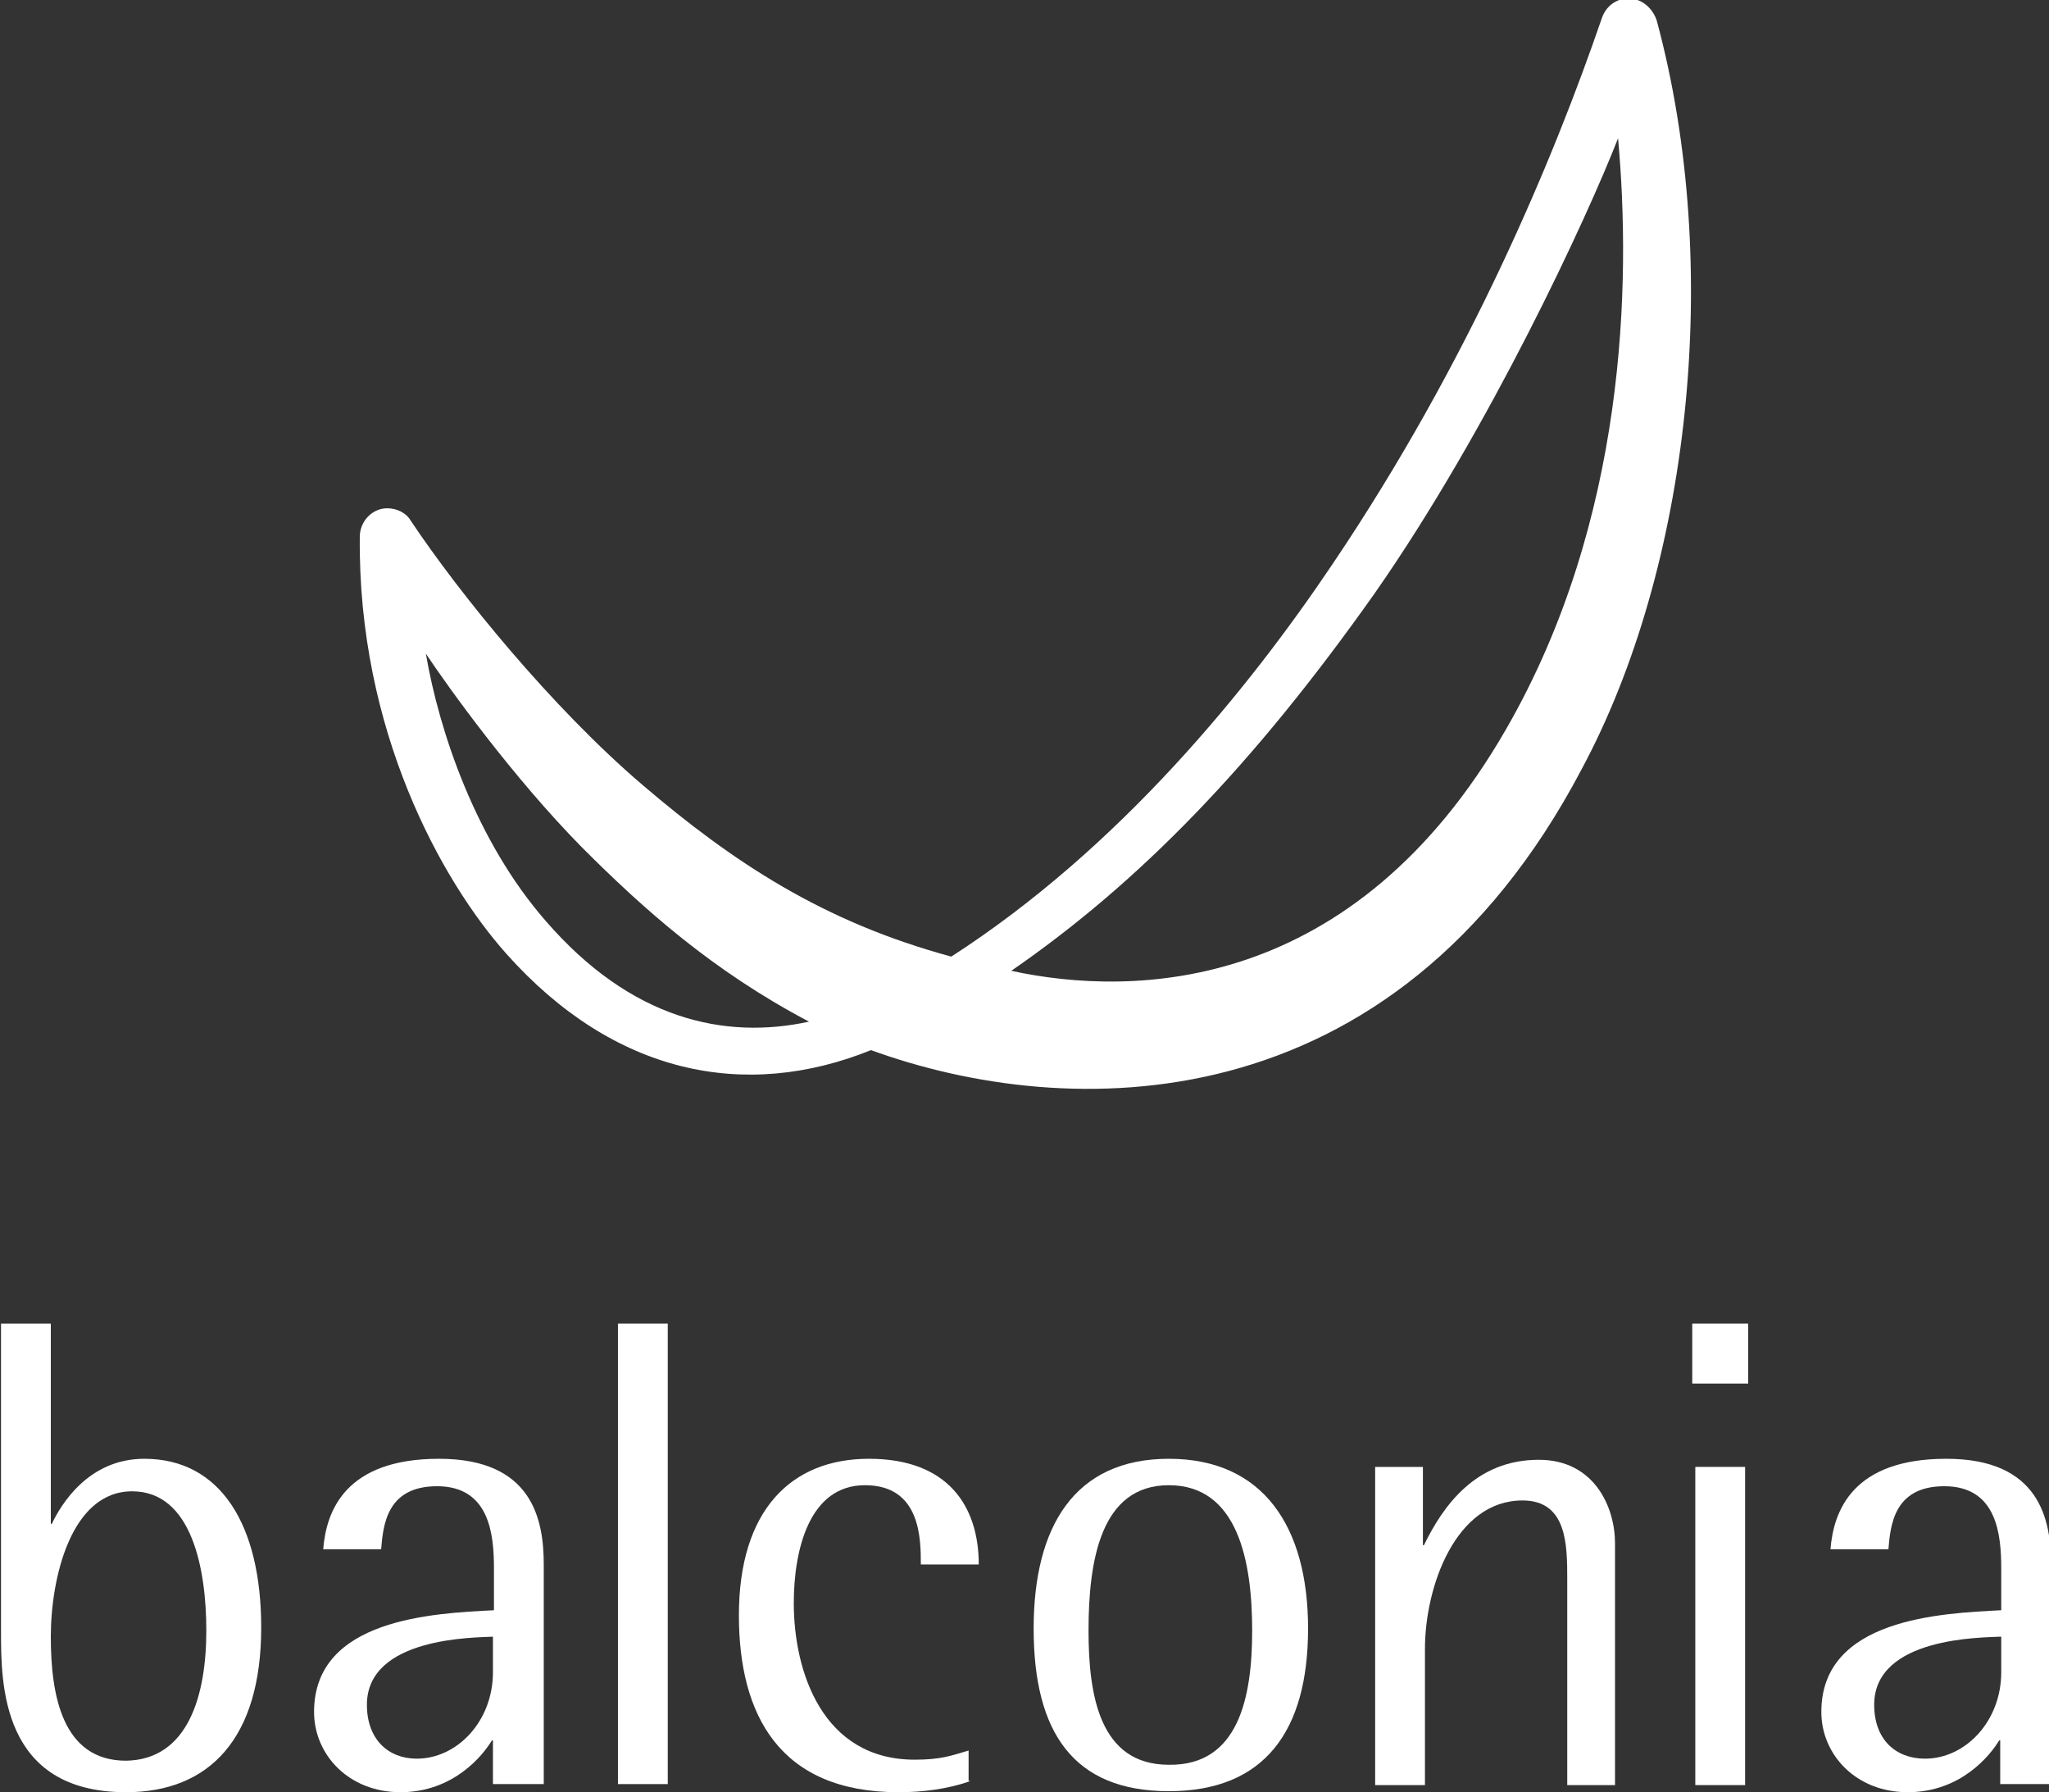
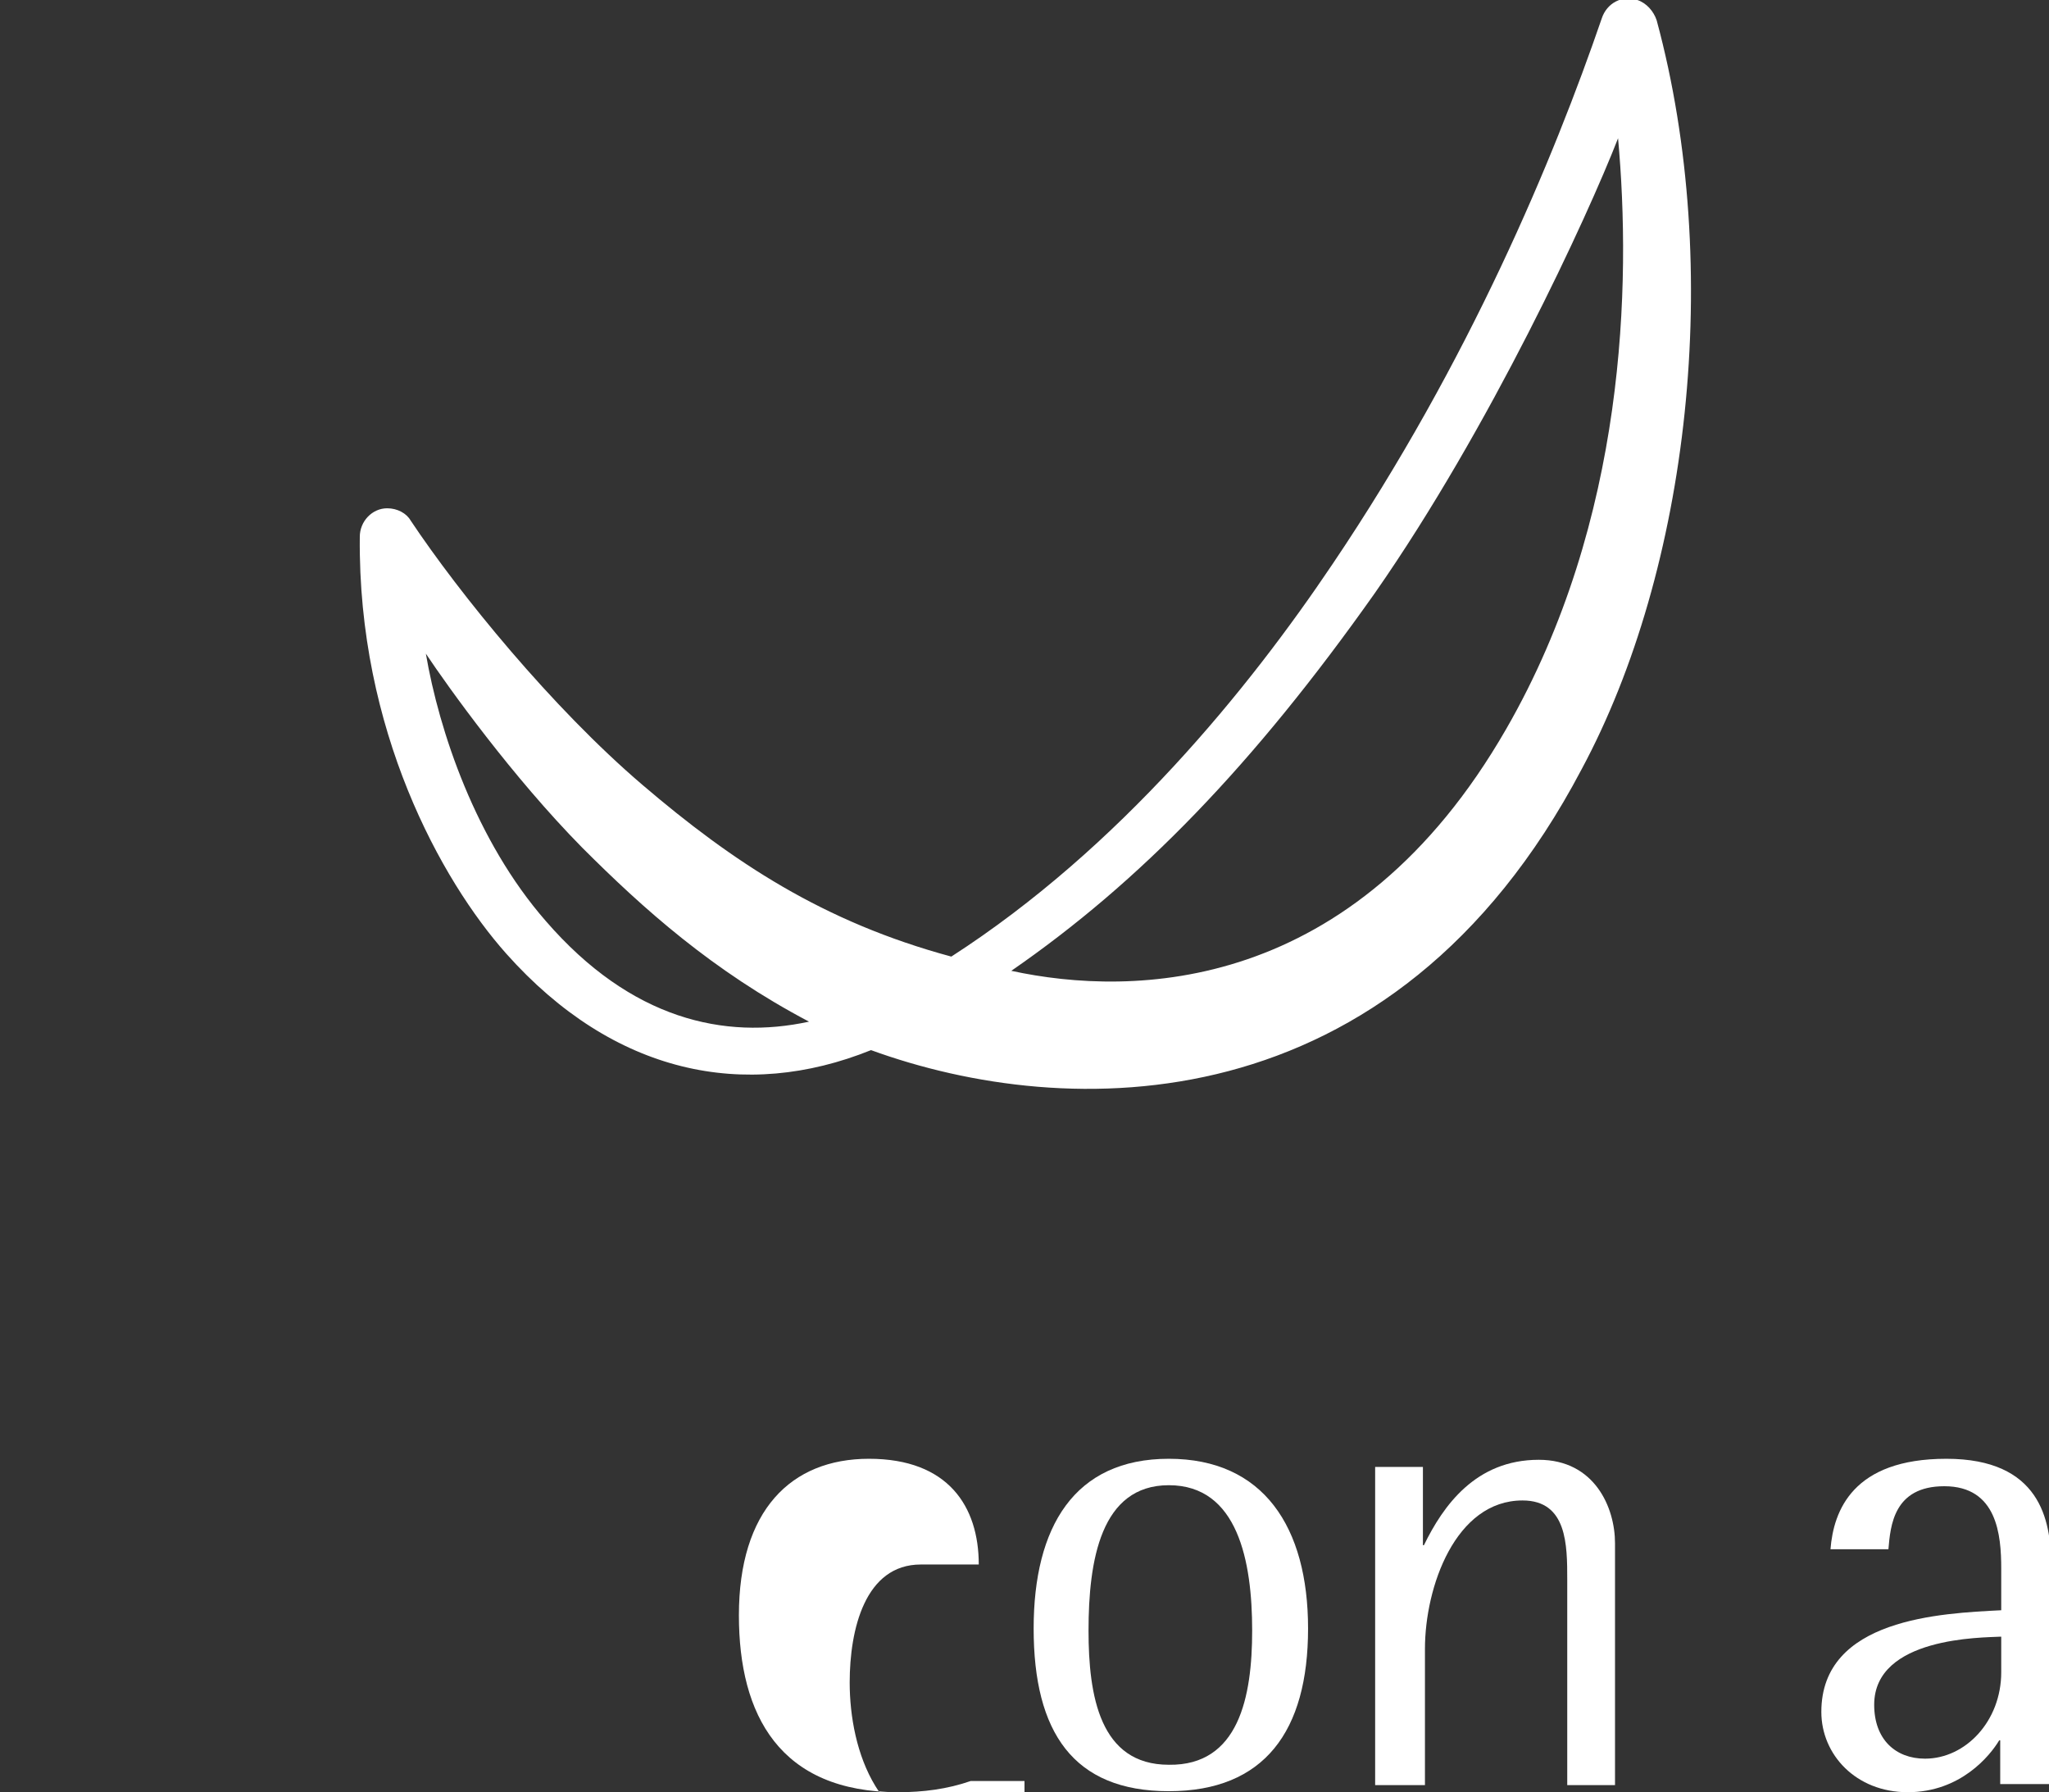
<svg xmlns="http://www.w3.org/2000/svg" version="1.0" id="图层_1" x="0px" y="0px" viewBox="0 0 201.6 176.3" style="enable-background:new 0 0 201.6 176.3;" xml:space="preserve">
  <rect x="0" y="0" width="201.6" height="176.3" fill="#333333" stroke="none" />
  <style type="text/css">
	.st0{fill:#FFFFFF;}
</style>
  <title>logo</title>
  <g>
-     <path class="st0" d="M0.1,130.2H5v19.7h0.1c0.9-1.9,3.6-6.4,9.1-6.4c7.5,0,11.5,6.5,11.5,16.6c0,10.9-5.1,16.2-13.3,16.2   c-12.3,0-12.3-10.7-12.3-15.8L0.1,130.2z M20.3,160.4c0-6-1.4-13.7-7.3-13.7c-6,0-8,8.5-8,14.3c0,5.7,1.1,12.2,7.4,12.2   C18.5,173.1,20.3,166.8,20.3,160.4" />
-     <path class="st0" d="M48.5,175.6v-4.4h-0.1c-0.9,1.5-3.8,5.1-9,5.1c-5.1,0-8.5-3.7-8.5-7.9c0-9.2,11.8-9.7,17.7-10v-4.1   c0-3.3-0.4-8.1-5.6-8.1c-5,0-5.3,3.9-5.5,6.2h-5.7c0.3-3.8,2.2-8.9,11.4-8.9c9.2,0,10.3,6,10.3,10.4v21.6H48.5z M48.5,161   c-1.7,0.1-12.4,0-12.4,6.7c0,3.4,2.1,5.3,4.9,5.3c4,0,7.5-3.7,7.5-8.5L48.5,161z" />
-     <rect x="60.8" y="130.2" class="st0" width="4.9" height="45.3" />
-     <path class="st0" d="M95.5,175.2c-2.3,0.8-4.7,1.1-7.1,1.1c-11.7,0-15.7-7.6-15.7-17.4c0-10.3,5.1-15.4,12.8-15.4   c7.8,0,10.8,4.7,10.8,10.4h-5.7c0-2.5,0-7.8-5.5-7.8c-5.5,0-7,6.4-7,11.6c0,6.7,2.8,15.4,11.9,15.4c2.6,0,3.6-0.4,5.3-0.9V175.2z" />
+     <path class="st0" d="M95.5,175.2c-2.3,0.8-4.7,1.1-7.1,1.1c-11.7,0-15.7-7.6-15.7-17.4c0-10.3,5.1-15.4,12.8-15.4   c7.8,0,10.8,4.7,10.8,10.4h-5.7c-5.5,0-7,6.4-7,11.6c0,6.7,2.8,15.4,11.9,15.4c2.6,0,3.6-0.4,5.3-0.9V175.2z" />
    <path class="st0" d="M101.7,160.2c0-10,4-16.7,13.3-16.7s13.7,6.7,13.7,16.7c0,10.1-4.3,16-13.7,16S101.7,170.4,101.7,160.2    M123.2,160.4c0-6.8-1.4-14.3-8.2-14.3c-6.7,0-7.9,7.4-7.9,14.3c0,6.4,1.1,13.2,7.9,13.2C121.9,173.7,123.2,166.9,123.2,160.4" />
    <path class="st0" d="M154.2,175.6v-20.2c0-3.4,0-7.8-4.4-7.8c-6.6,0-9.6,8.5-9.6,14.6v13.4h-4.9v-31.3h4.7v7.7h0.1   c1.9-3.9,5.1-8.4,11.3-8.4c5.5,0,7.5,4.7,7.5,8.2v23.8H154.2z" />
-     <path class="st0" d="M166.5,130.2h5.5v5.9h-5.5V130.2z M166.8,144.3h4.9v31.3h-4.9V144.3z" />
    <path class="st0" d="M196.8,175.6v-4.4h-0.1c-0.9,1.5-3.8,5.1-9,5.1c-5.1,0-8.5-3.7-8.5-7.9c0-9.2,11.8-9.7,17.7-10v-4.1   c0-3.3-0.4-8.1-5.6-8.1c-5,0-5.3,3.9-5.5,6.2h-5.7c0.3-3.8,2.2-8.9,11.4-8.9c9.2,0,10.3,6,10.3,10.4v21.6H196.8z M196.8,161   c-1.7,0.1-12.4,0-12.4,6.7c0,3.4,2.1,5.3,5,5.3c4,0,7.5-3.7,7.5-8.5V161z" />
    <path class="st0" d="M63.2,77.2c-8.9-7.6-18-18.8-22.8-26C40,50.5,39.1,50,38.1,50c-1.5,0-2.7,1.3-2.7,2.8c-0.2,19,8,33.8,14.4,41   c10.6,11.9,23.5,14.5,35.9,9.5c19.2,7,51.3,7.7,69.9-27.6C166.2,56,169.6,26.4,163,2c-0.3-0.9-1-1.7-1.9-2c-1.5-0.5-3,0.3-3.5,1.8   c-4.7,13.7-13,33.7-26.5,53.7c-8.2,12.2-20.9,27.9-37.5,38.6C81,90.7,72.1,84.8,63.2,77.2 M53.7,90.6c-6.9-7.9-10.5-18.7-11.8-26.3   c2.2,3.3,8.5,12.1,15.4,19.1c6,6,12.8,12.1,22.3,17.1C71.3,102.3,62.1,100.3,53.7,90.6 M148.2,71.7c-15,26.1-36.7,26.4-48.7,23.8   c12.6-8.7,23.8-20.2,35.8-37.2c11.3-16.2,20.9-37,23.9-44.7C160.5,27.9,160,51.2,148.2,71.7" />
  </g>
</svg>